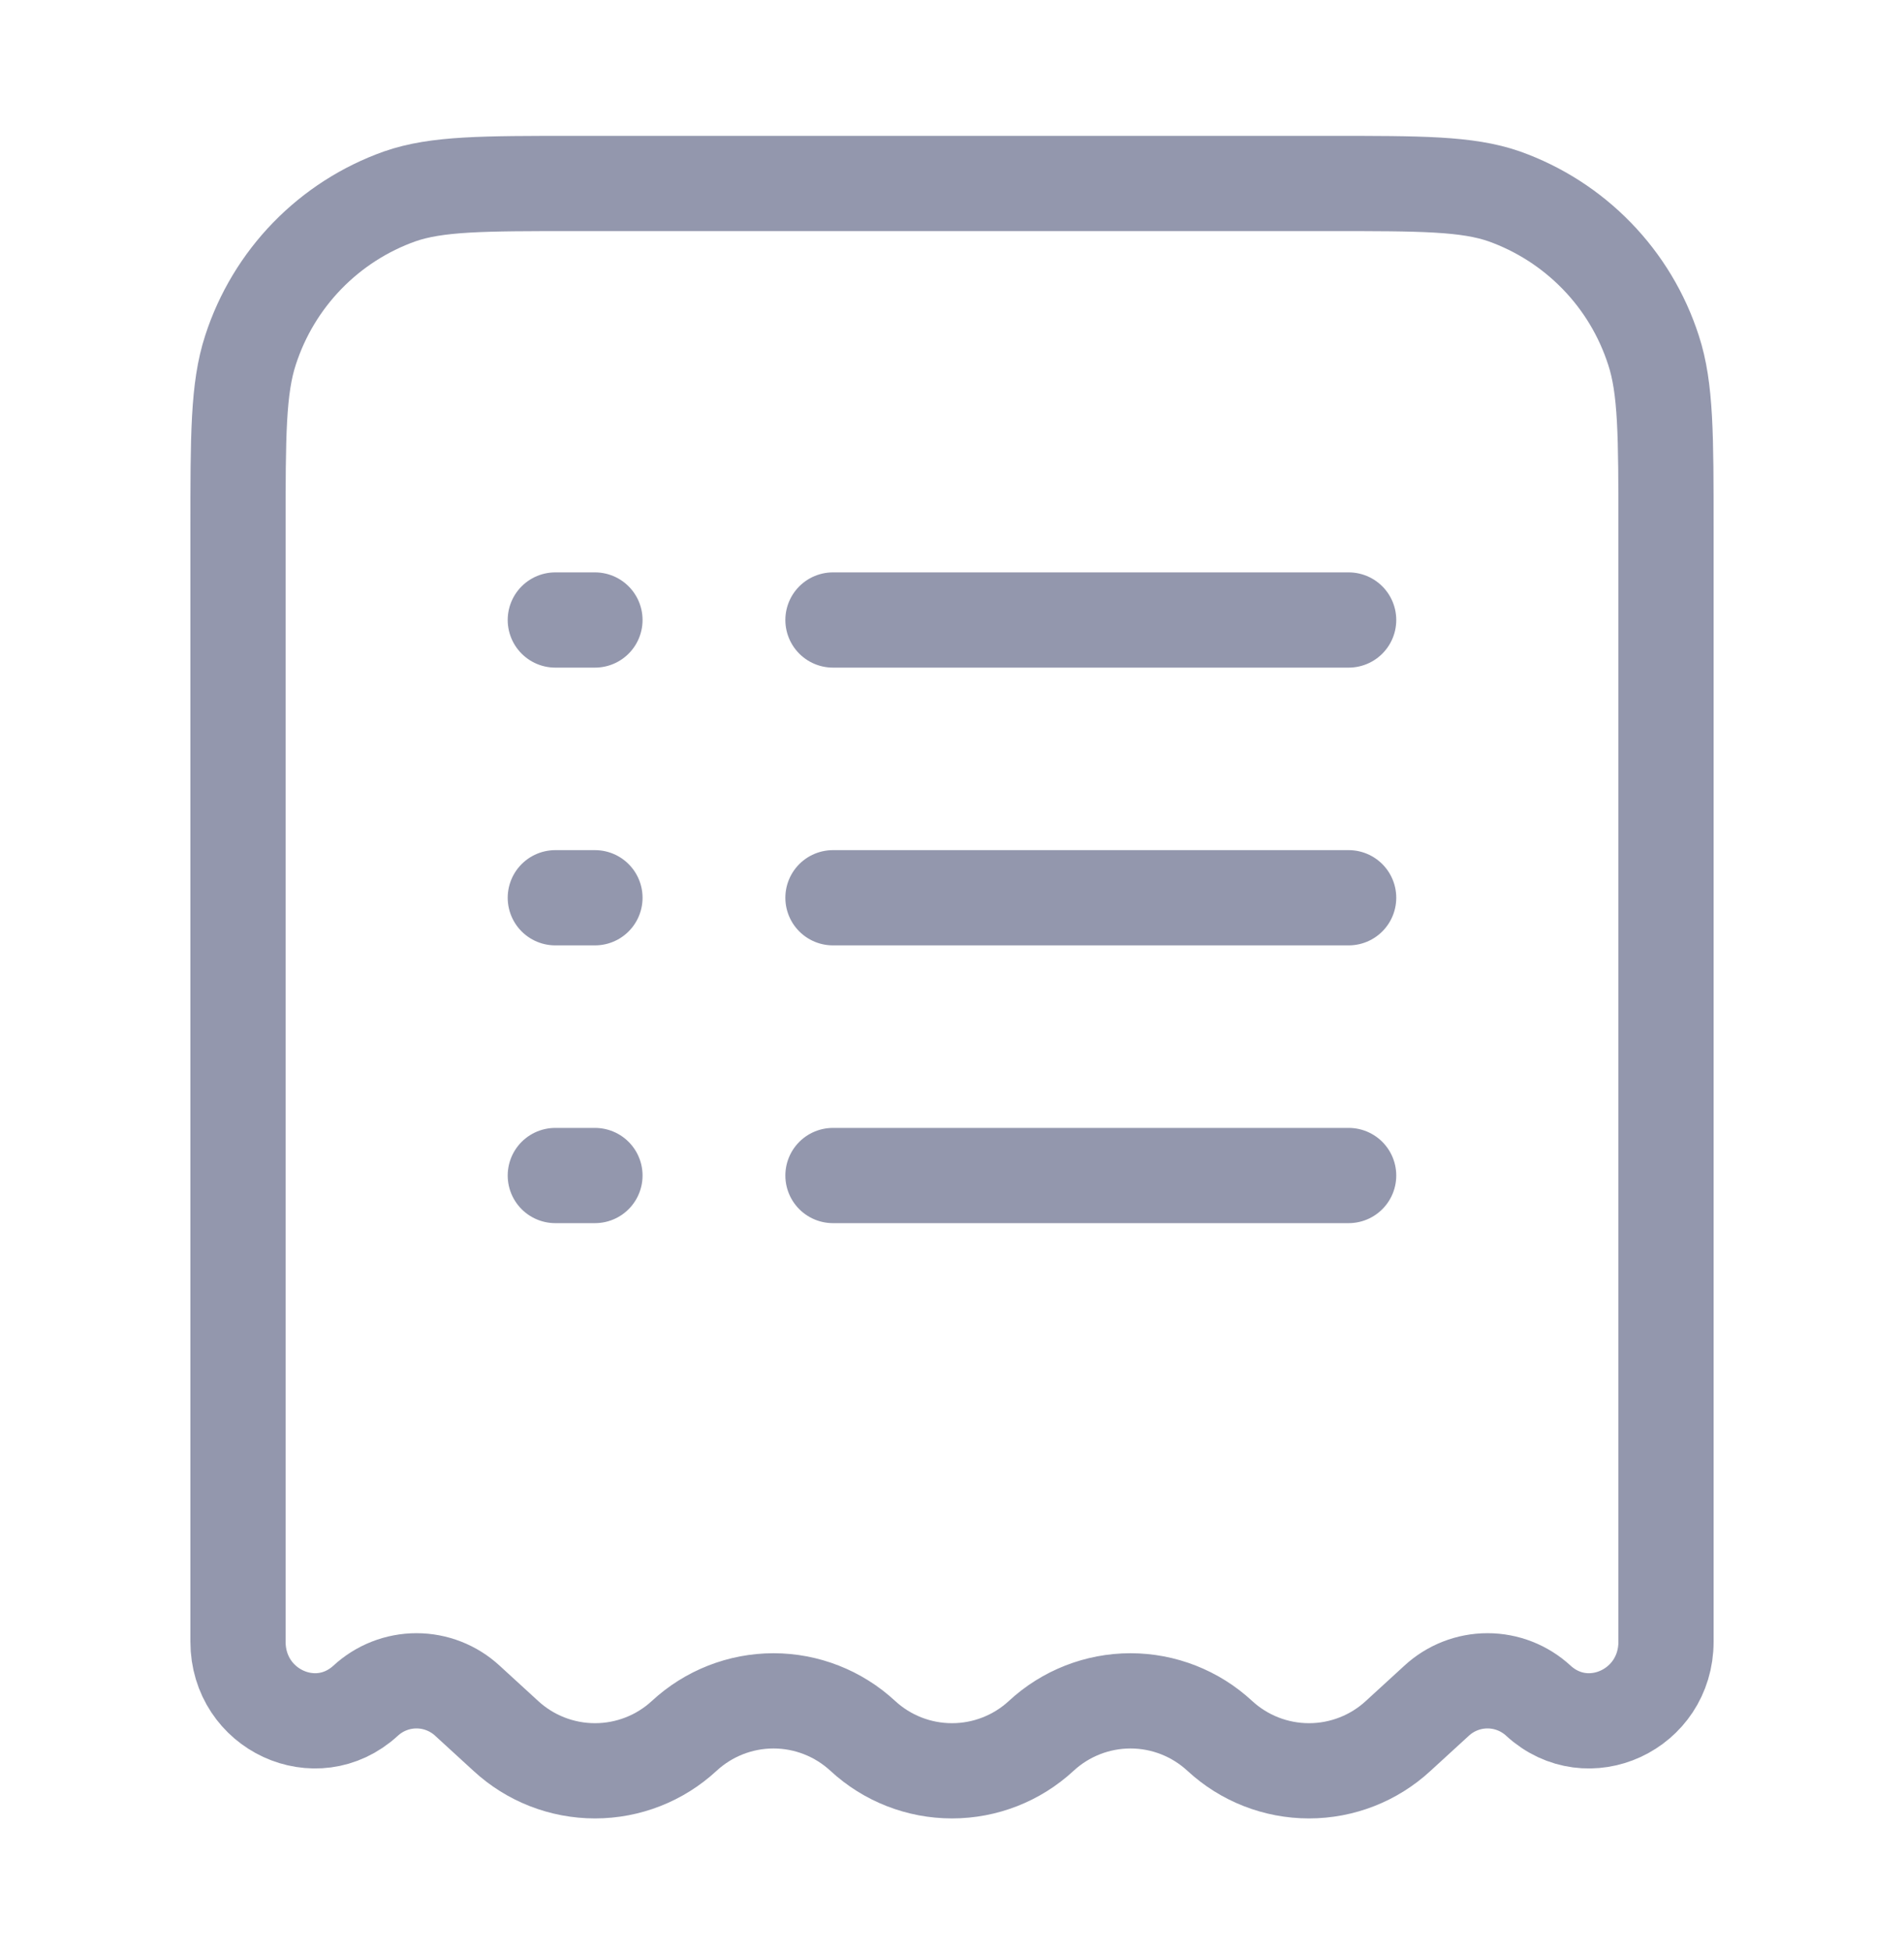
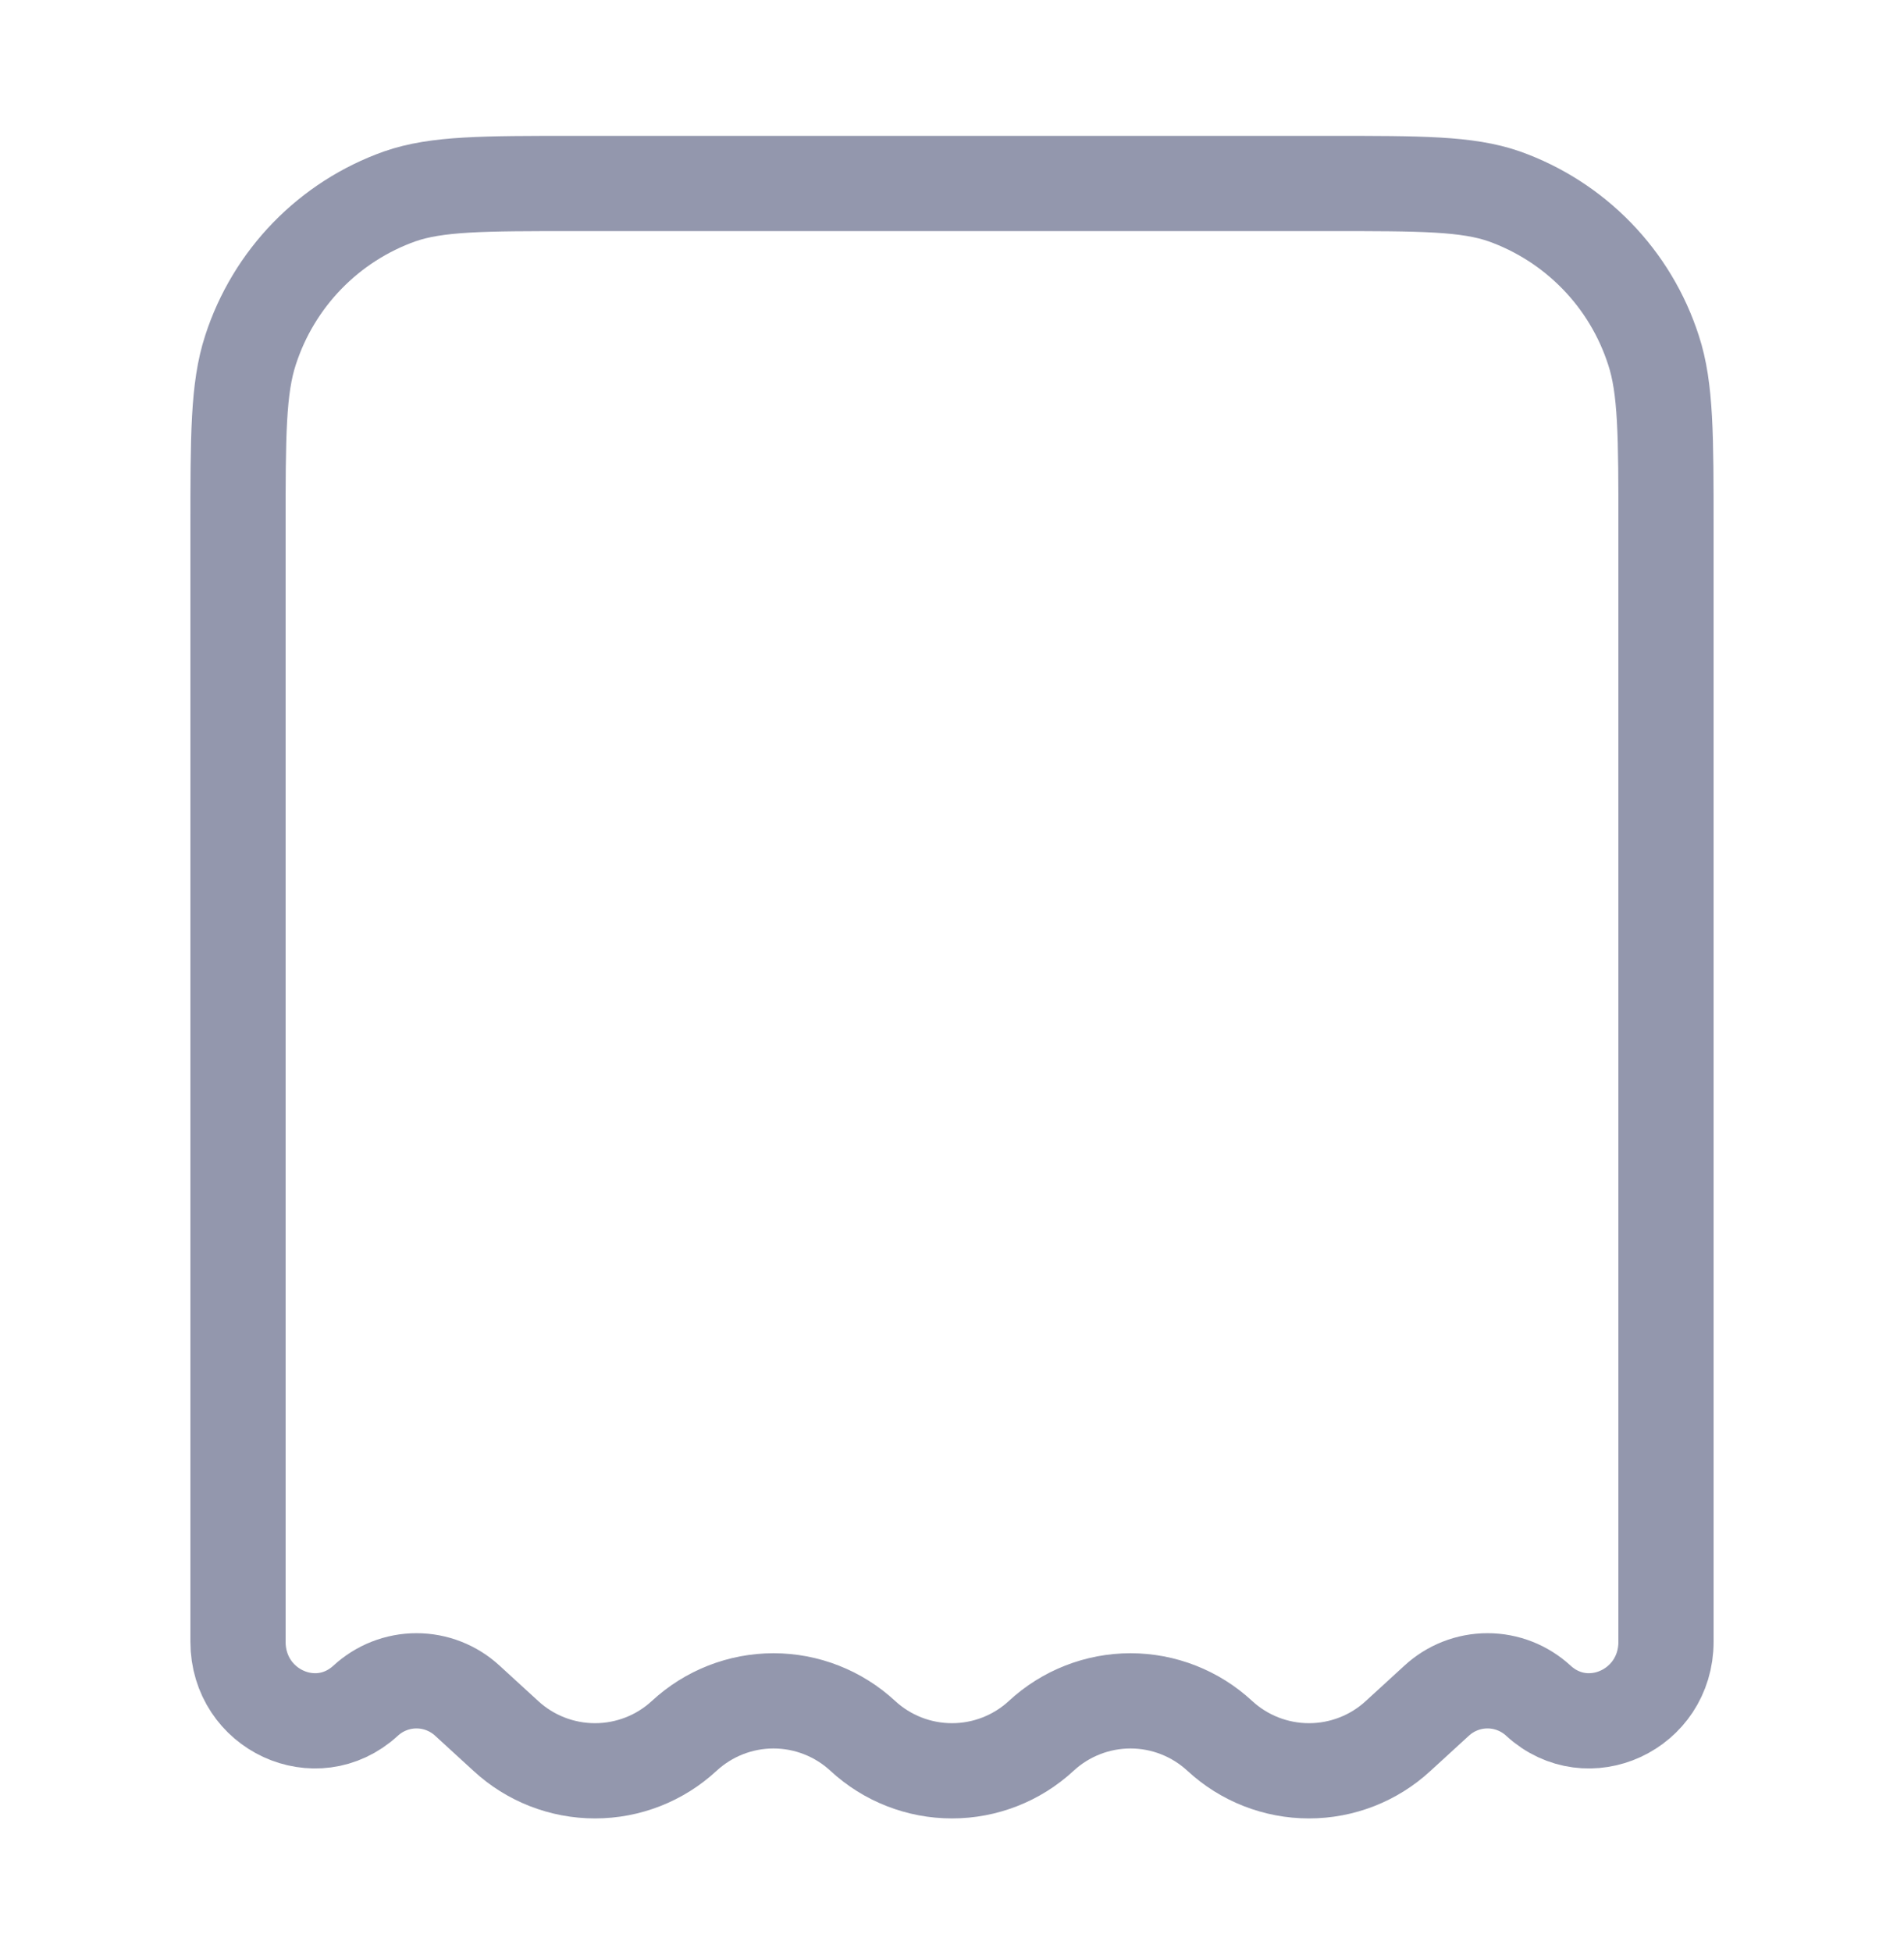
<svg xmlns="http://www.w3.org/2000/svg" width="40" height="41" viewBox="0 0 40 41" fill="none">
  <path d="M27.925 3.853H12.075C10.143 3.853 9.178 3.853 8.398 4.124C7.663 4.385 6.998 4.812 6.454 5.372C5.911 5.931 5.503 6.609 5.263 7.351C5 8.154 5 9.148 5 11.136V34.476C5 35.906 6.642 36.666 7.68 35.716C7.971 35.447 8.353 35.297 8.75 35.297C9.147 35.297 9.529 35.447 9.82 35.716L10.625 36.453C11.135 36.925 11.805 37.187 12.5 37.187C13.195 37.187 13.865 36.925 14.375 36.453C14.885 35.981 15.555 35.718 16.25 35.718C16.945 35.718 17.615 35.981 18.125 36.453C18.635 36.925 19.305 37.187 20 37.187C20.695 37.187 21.365 36.925 21.875 36.453C22.385 35.981 23.055 35.718 23.75 35.718C24.445 35.718 25.115 35.981 25.625 36.453C26.135 36.925 26.805 37.187 27.5 37.187C28.195 37.187 28.865 36.925 29.375 36.453L30.18 35.716C30.471 35.447 30.853 35.297 31.25 35.297C31.647 35.297 32.029 35.447 32.32 35.716C33.358 36.666 35 35.906 35 34.476V11.136C35 9.148 35 8.153 34.737 7.353C34.497 6.61 34.09 5.932 33.546 5.373C33.002 4.813 32.337 4.386 31.602 4.124C30.822 3.853 29.857 3.853 27.925 3.853Z" stroke="#9397AD" stroke-width="2" />
-   <path d="M17.499 18.853H28.333M11.666 18.853H12.499M11.666 13.02H12.499M11.666 24.686H12.499M17.499 13.02H28.333M17.499 24.686H28.333" stroke="#9397AD" stroke-width="2" stroke-linecap="round" />
</svg>